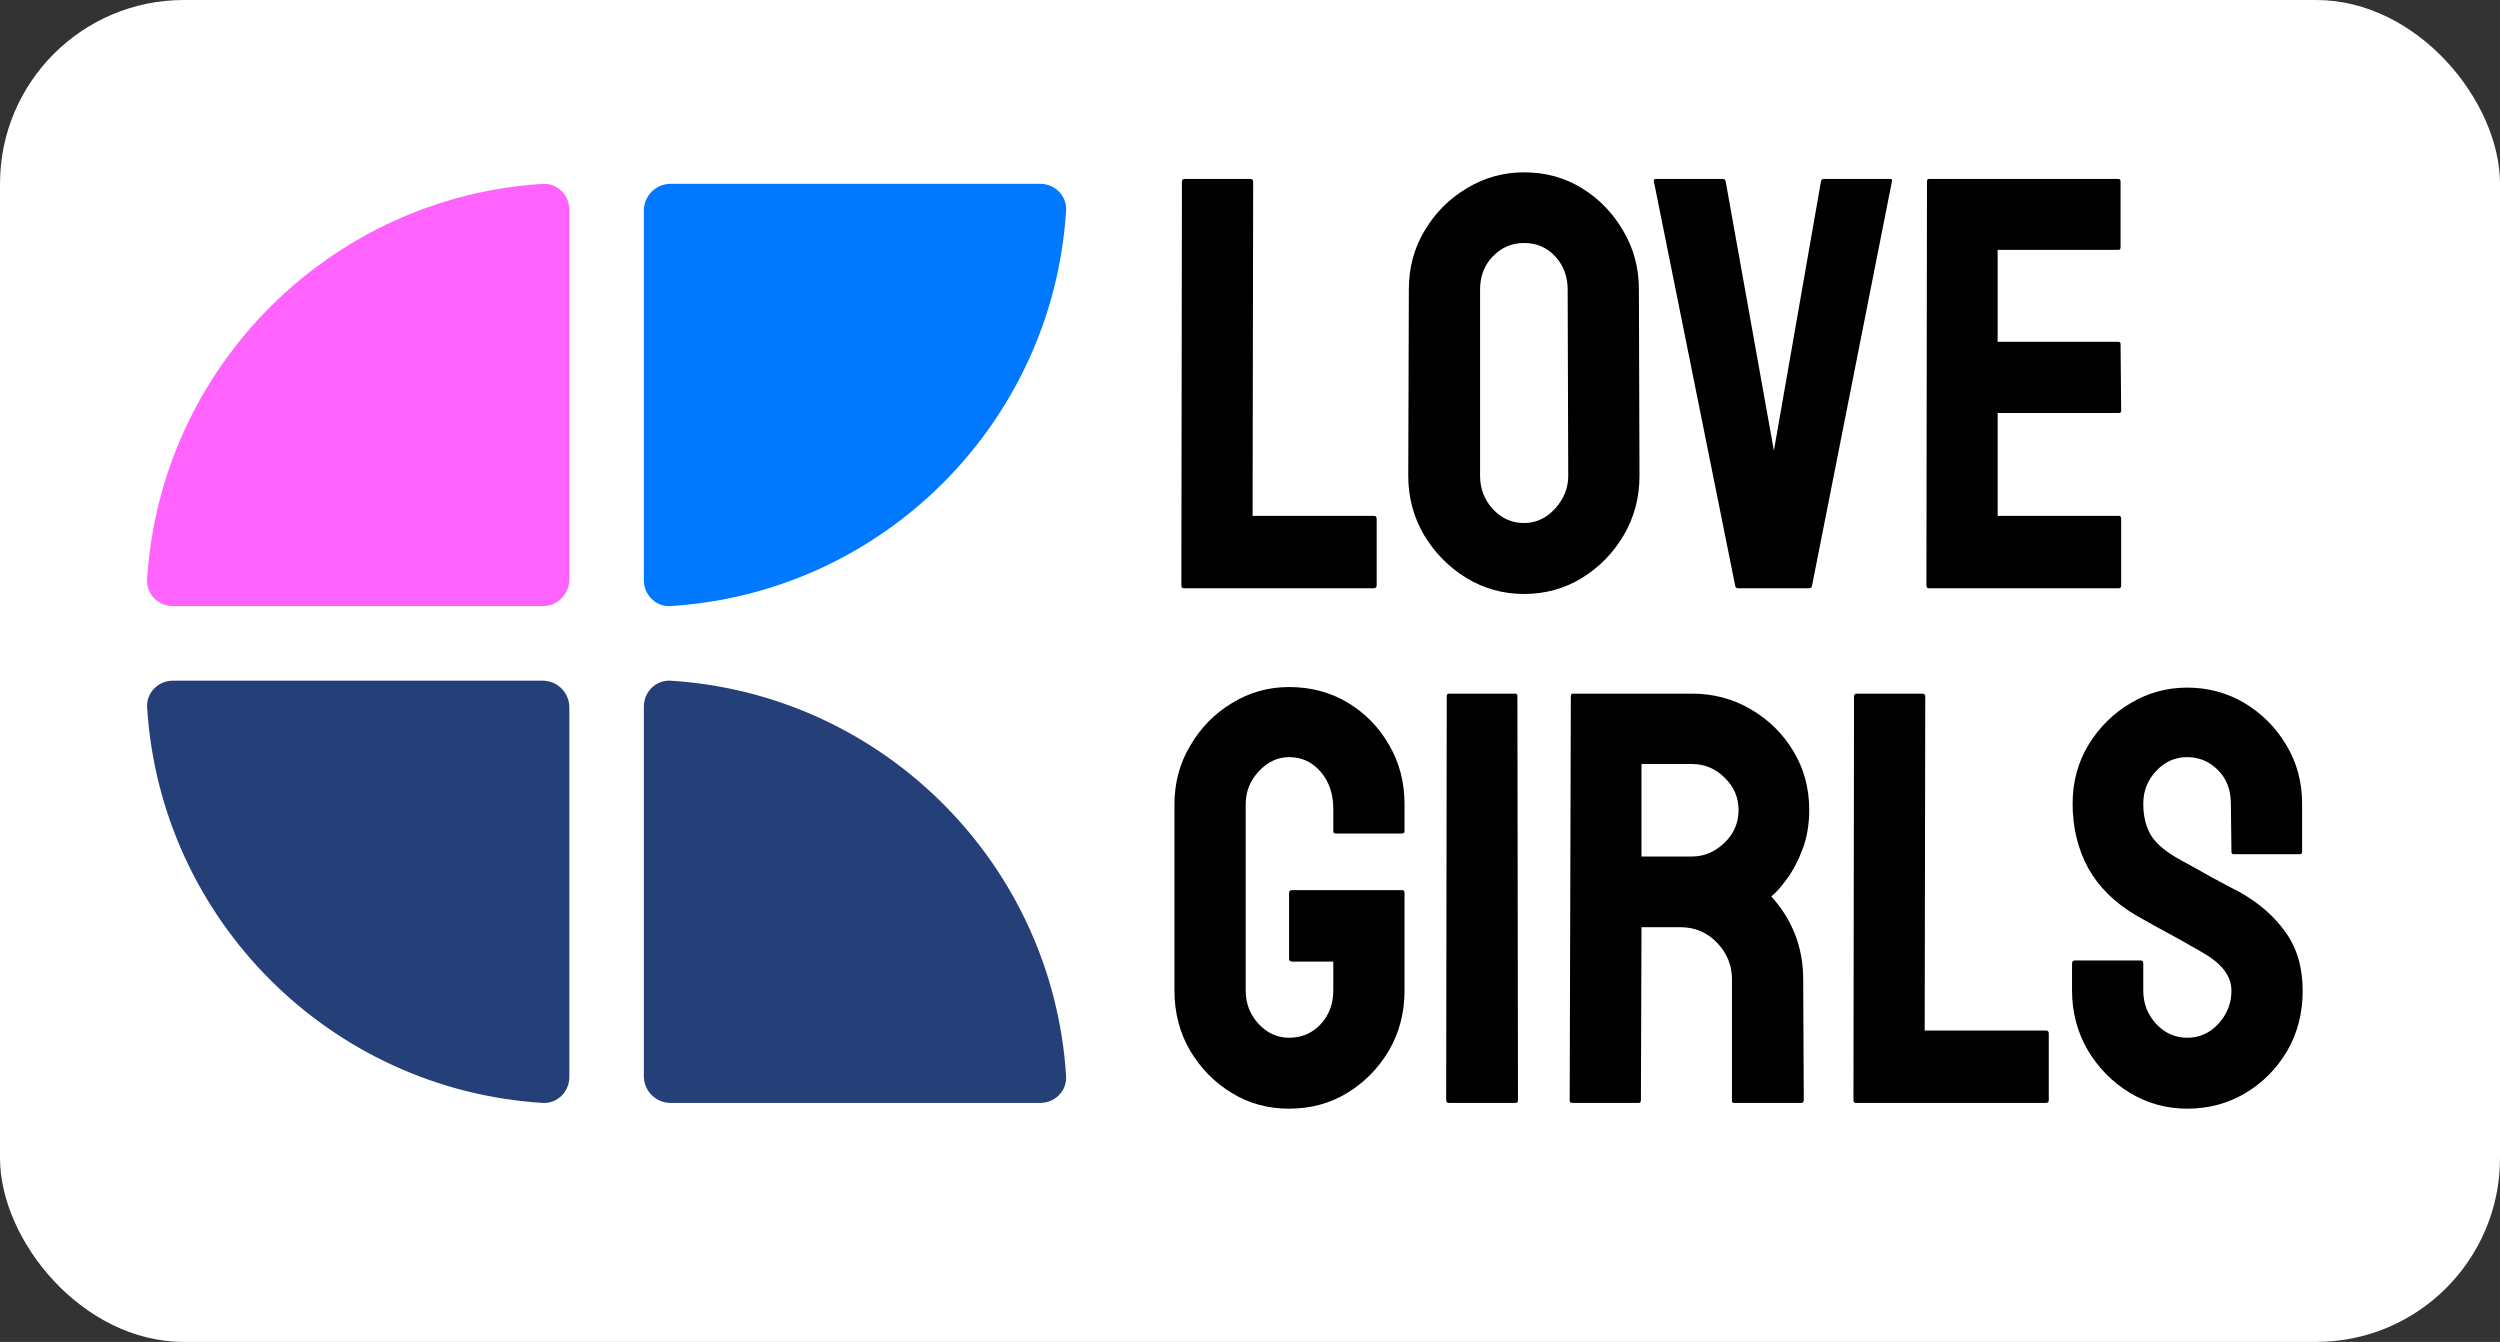
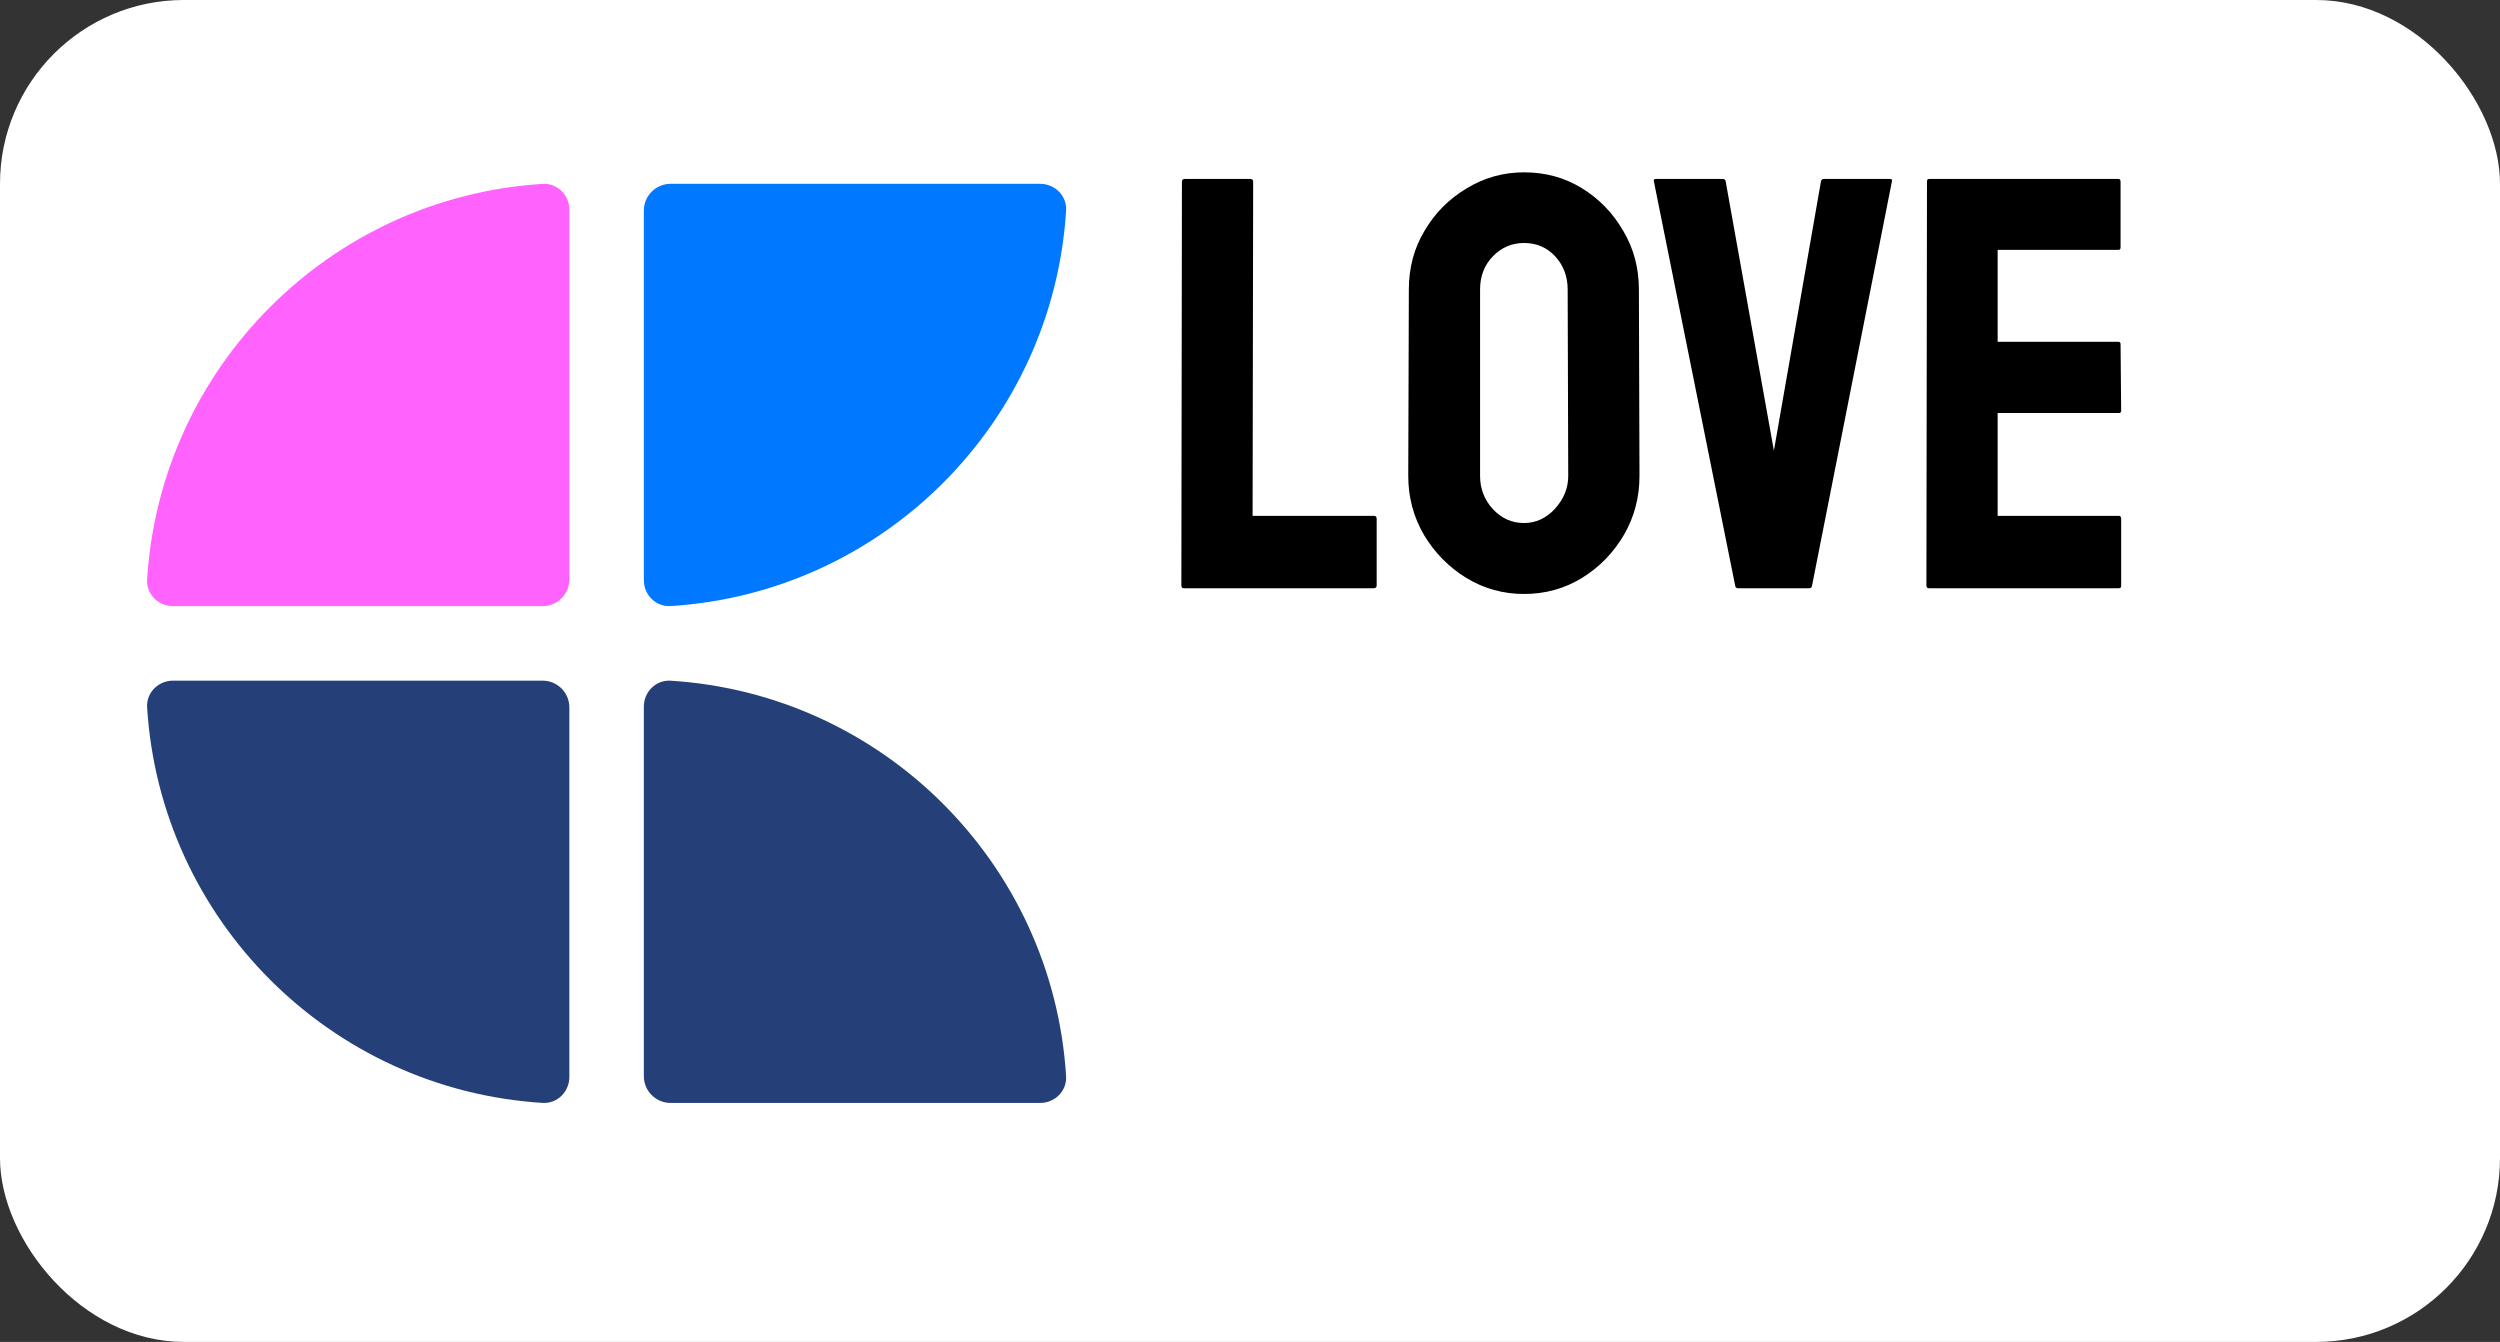
<svg xmlns="http://www.w3.org/2000/svg" width="136" height="73" viewBox="0 0 136 73" fill="none">
  <rect x="0" y="0" width="136" height="73" fill="#333333" stroke="none" />
  <rect width="136" height="73" rx="10" fill="white" />
  <path fill-rule="evenodd" clip-rule="evenodd" d="M35.025 58.544C35.025 59.348 35.678 60 36.482 60H56.584C57.389 60 58.046 59.346 57.996 58.543C57.274 46.993 48.033 37.751 36.482 37.03C35.679 36.98 35.025 37.637 35.025 38.441V58.544Z" fill="#254078" />
  <path fill-rule="evenodd" clip-rule="evenodd" d="M30.973 38.484C30.973 37.679 30.321 37.027 29.516 37.027H9.414C8.609 37.027 7.953 37.681 8.003 38.484C8.724 50.035 17.965 59.276 29.516 59.998C30.319 60.048 30.973 59.391 30.973 58.586V38.484Z" fill="#254078" />
  <path fill-rule="evenodd" clip-rule="evenodd" d="M30.973 31.516C30.973 32.321 30.321 32.973 29.516 32.973H9.414C8.609 32.973 7.953 32.319 8.003 31.516C8.724 19.965 17.965 10.724 29.516 10.003C30.319 9.953 30.973 10.61 30.973 11.414V31.516Z" fill="#FF62FD" />
  <path fill-rule="evenodd" clip-rule="evenodd" d="M35.025 11.457C35.025 10.652 35.678 10 36.482 10H56.584C57.389 10 58.046 10.654 57.996 11.457C57.274 23.008 48.033 32.249 36.482 32.97C35.679 33.02 35.025 32.364 35.025 31.559V11.457Z" fill="#0078FF" />
  <path d="M74.734 32H64.391C64.307 32 64.266 31.948 64.266 31.844L64.297 9.891C64.297 9.786 64.349 9.734 64.453 9.734H68.016C68.12 9.734 68.172 9.786 68.172 9.891L68.141 28.062H74.734C74.838 28.062 74.891 28.115 74.891 28.219V31.844C74.891 31.948 74.838 32 74.734 32ZM82.906 32.312C81.771 32.312 80.724 32.021 79.766 31.438C78.818 30.854 78.052 30.078 77.469 29.109C76.896 28.13 76.609 27.057 76.609 25.891L76.641 15.75C76.641 14.562 76.927 13.495 77.5 12.547C78.062 11.588 78.823 10.823 79.781 10.25C80.74 9.667 81.781 9.375 82.906 9.375C84.073 9.375 85.12 9.661 86.047 10.234C86.984 10.807 87.734 11.578 88.297 12.547C88.87 13.505 89.156 14.573 89.156 15.75L89.188 25.891C89.188 27.057 88.906 28.125 88.344 29.094C87.771 30.073 87.01 30.854 86.062 31.438C85.115 32.021 84.062 32.312 82.906 32.312ZM82.906 28.453C83.552 28.453 84.115 28.193 84.594 27.672C85.073 27.141 85.312 26.547 85.312 25.891L85.281 15.75C85.281 15.042 85.057 14.443 84.609 13.953C84.162 13.463 83.594 13.219 82.906 13.219C82.25 13.219 81.688 13.458 81.219 13.938C80.75 14.417 80.516 15.021 80.516 15.75V25.891C80.516 26.588 80.75 27.193 81.219 27.703C81.688 28.203 82.25 28.453 82.906 28.453ZM98.422 32H94.547C94.453 32 94.401 31.948 94.391 31.844L89.969 9.859C89.948 9.776 89.99 9.734 90.094 9.734H93.719C93.802 9.734 93.854 9.776 93.875 9.859L96.5 24.516L99.062 9.859C99.083 9.776 99.135 9.734 99.219 9.734H102.797C102.911 9.734 102.953 9.776 102.922 9.859L98.578 31.844C98.568 31.948 98.516 32 98.422 32ZM115.266 32H104.922C104.839 32 104.797 31.948 104.797 31.844L104.828 9.859C104.828 9.776 104.87 9.734 104.953 9.734H115.234C115.318 9.734 115.359 9.786 115.359 9.891V13.469C115.359 13.552 115.318 13.594 115.234 13.594H108.672V18.594H115.234C115.318 18.594 115.359 18.635 115.359 18.719L115.391 22.344C115.391 22.427 115.349 22.469 115.266 22.469H108.672V28.062H115.266C115.349 28.062 115.391 28.115 115.391 28.219V31.875C115.391 31.958 115.349 32 115.266 32Z" fill="black" />
-   <path d="M70.125 60.312C68.969 60.312 67.927 60.026 67 59.453C66.062 58.88 65.307 58.109 64.734 57.141C64.172 56.172 63.891 55.089 63.891 53.891V43.75C63.891 42.583 64.177 41.521 64.75 40.562C65.312 39.594 66.068 38.823 67.016 38.25C67.963 37.667 69 37.375 70.125 37.375C71.302 37.375 72.365 37.656 73.312 38.219C74.26 38.792 75.01 39.557 75.562 40.516C76.125 41.474 76.406 42.552 76.406 43.75V45.219C76.406 45.302 76.354 45.344 76.25 45.344H72.656C72.573 45.344 72.531 45.302 72.531 45.219V44C72.531 43.188 72.302 42.516 71.844 41.984C71.385 41.453 70.812 41.188 70.125 41.188C69.51 41.188 68.963 41.443 68.484 41.953C68.005 42.464 67.766 43.062 67.766 43.75V53.891C67.766 54.589 68 55.193 68.469 55.703C68.938 56.203 69.49 56.453 70.125 56.453C70.812 56.453 71.385 56.208 71.844 55.719C72.302 55.219 72.531 54.609 72.531 53.891V52.312H70.297C70.182 52.312 70.125 52.26 70.125 52.156V48.578C70.125 48.474 70.182 48.422 70.297 48.422H76.281C76.365 48.422 76.406 48.474 76.406 48.578V53.891C76.406 55.089 76.125 56.172 75.562 57.141C74.99 58.109 74.234 58.88 73.297 59.453C72.359 60.026 71.302 60.312 70.125 60.312ZM82.453 60H78.828C78.724 60 78.672 59.948 78.672 59.844L78.703 37.859C78.703 37.776 78.745 37.734 78.828 37.734H82.422C82.505 37.734 82.547 37.776 82.547 37.859L82.578 59.844C82.578 59.948 82.537 60 82.453 60ZM89.141 60H85.516C85.432 60 85.391 59.948 85.391 59.844L85.453 37.859C85.453 37.776 85.495 37.734 85.578 37.734H92.047C93.203 37.734 94.266 38.016 95.234 38.578C96.203 39.141 96.974 39.896 97.547 40.844C98.13 41.792 98.422 42.865 98.422 44.062C98.422 44.844 98.302 45.552 98.062 46.188C97.823 46.823 97.542 47.359 97.219 47.797C96.906 48.234 96.62 48.557 96.359 48.766C97.516 50.047 98.094 51.552 98.094 53.281L98.125 59.844C98.125 59.948 98.073 60 97.969 60H94.344C94.26 60 94.219 59.969 94.219 59.906V53.281C94.219 52.51 93.948 51.844 93.406 51.281C92.865 50.719 92.198 50.438 91.406 50.438H89.297L89.266 59.844C89.266 59.948 89.224 60 89.141 60ZM92.047 41.562H89.297V46.594H92.047C92.703 46.594 93.287 46.349 93.797 45.859C94.318 45.37 94.578 44.771 94.578 44.062C94.578 43.385 94.328 42.802 93.828 42.312C93.328 41.812 92.734 41.562 92.047 41.562ZM111.297 60H100.953C100.87 60 100.828 59.948 100.828 59.844L100.859 37.891C100.859 37.786 100.911 37.734 101.016 37.734H104.578C104.682 37.734 104.734 37.786 104.734 37.891L104.703 56.062H111.297C111.401 56.062 111.453 56.115 111.453 56.219V59.844C111.453 59.948 111.401 60 111.297 60ZM118.984 60.312C117.849 60.312 116.802 60.021 115.844 59.438C114.896 58.854 114.135 58.078 113.562 57.109C113 56.13 112.719 55.057 112.719 53.891V52.422C112.719 52.307 112.771 52.25 112.875 52.25H116.469C116.552 52.25 116.594 52.307 116.594 52.422V53.891C116.594 54.589 116.828 55.193 117.297 55.703C117.766 56.203 118.328 56.453 118.984 56.453C119.651 56.453 120.219 56.198 120.688 55.688C121.156 55.167 121.391 54.568 121.391 53.891C121.391 53.109 120.88 52.427 119.859 51.844C119.693 51.74 119.474 51.615 119.203 51.469C118.943 51.312 118.63 51.135 118.266 50.938C117.901 50.74 117.547 50.547 117.203 50.359C116.859 50.161 116.526 49.974 116.203 49.797C115.036 49.109 114.167 48.25 113.594 47.219C113.031 46.177 112.75 45.01 112.75 43.719C112.75 42.531 113.042 41.458 113.625 40.5C114.208 39.552 114.969 38.802 115.906 38.25C116.854 37.688 117.88 37.406 118.984 37.406C120.12 37.406 121.161 37.688 122.109 38.25C123.057 38.823 123.812 39.583 124.375 40.531C124.948 41.479 125.234 42.542 125.234 43.719V46.344C125.234 46.427 125.193 46.469 125.109 46.469H121.516C121.432 46.469 121.391 46.427 121.391 46.344L121.359 43.719C121.359 42.969 121.125 42.359 120.656 41.891C120.188 41.422 119.63 41.188 118.984 41.188C118.328 41.188 117.766 41.438 117.297 41.938C116.828 42.438 116.594 43.031 116.594 43.719C116.594 44.417 116.74 45 117.031 45.469C117.333 45.938 117.88 46.385 118.672 46.812C118.755 46.854 118.948 46.958 119.25 47.125C119.552 47.292 119.885 47.479 120.25 47.688C120.625 47.885 120.964 48.068 121.266 48.234C121.568 48.391 121.75 48.484 121.812 48.516C122.875 49.109 123.714 49.839 124.328 50.703C124.953 51.568 125.266 52.63 125.266 53.891C125.266 55.109 124.984 56.203 124.422 57.172C123.849 58.141 123.089 58.906 122.141 59.469C121.193 60.031 120.141 60.312 118.984 60.312Z" fill="black" />
</svg>